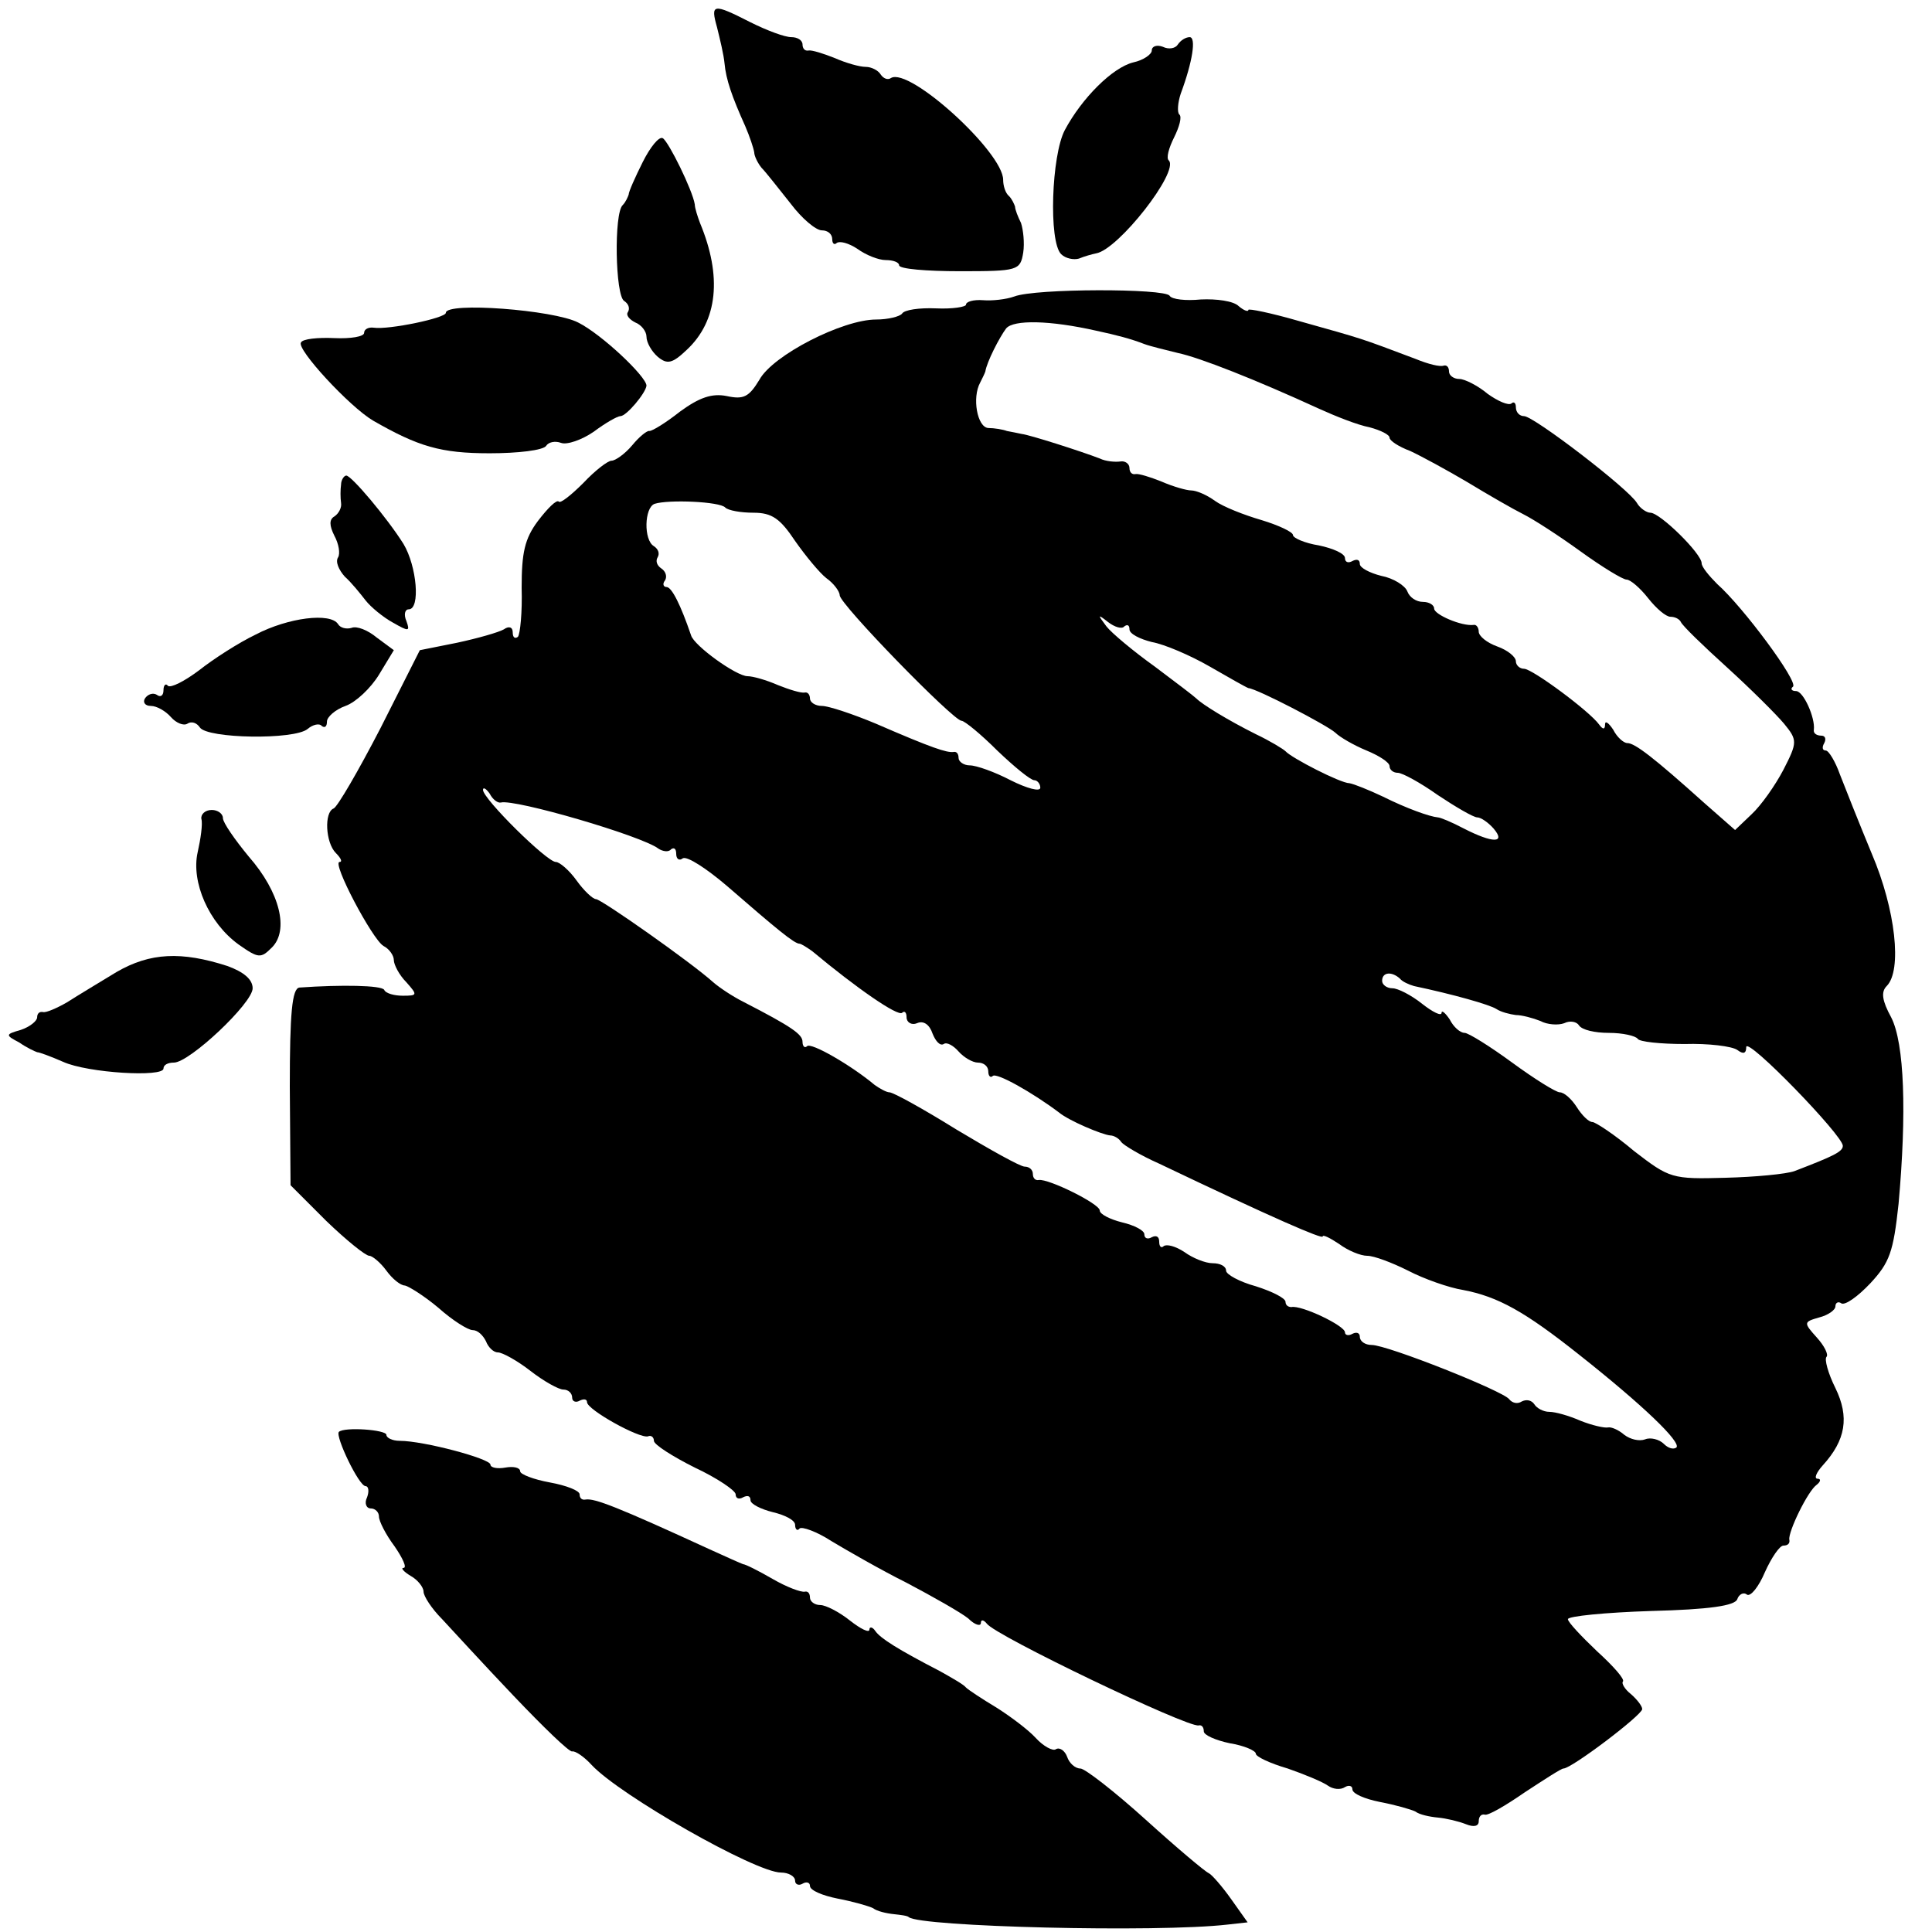
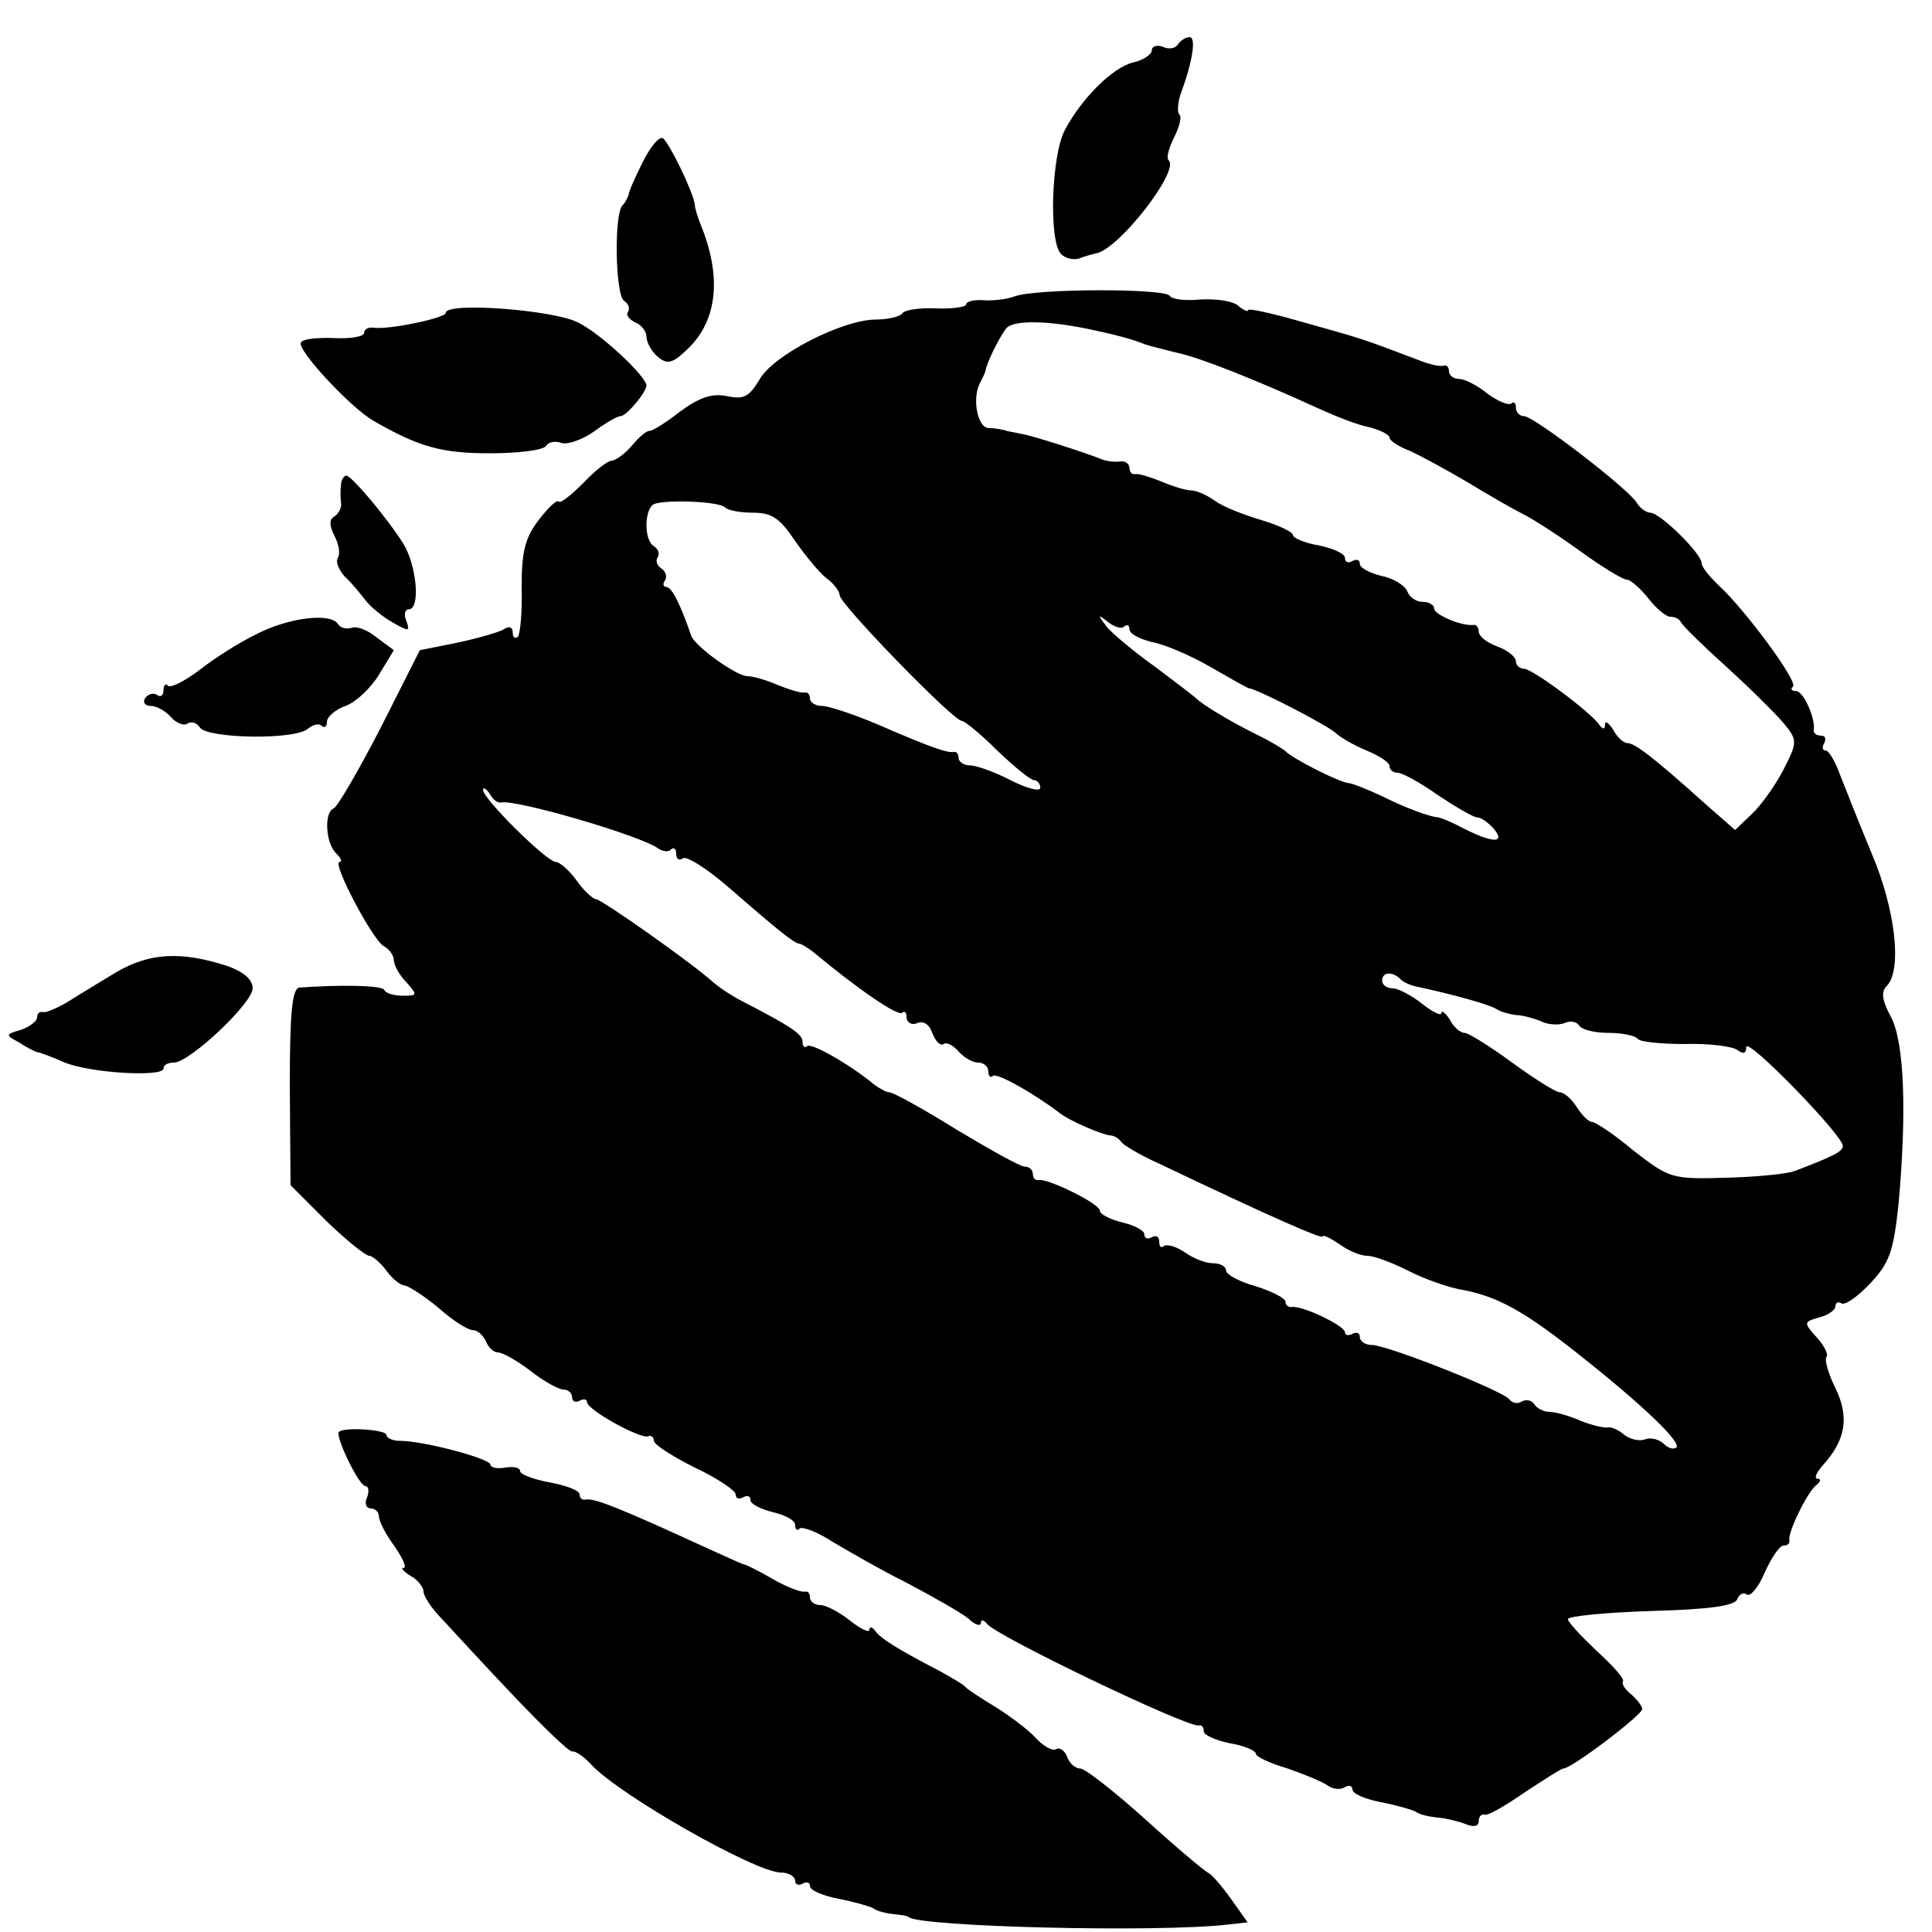
<svg xmlns="http://www.w3.org/2000/svg" version="1.0" width="260pt" height="260pt" viewBox="0 0 260 260" preserveAspectRatio="xMidYMid meet">
  <g transform="translate(0,260) scale(0.1,-0.1)" fill="#000000" stroke="none">
-     <path d="M965 2563 c4 -16 9 -37 10 -48 2 -22 10 -45 28 -85 6 -14 11 -29 12 -35 0 -5 5 -15 10 -21 6 -6 23 -28 39 -48 15 -20 34 -36 42 -36 8 0 14 -5 14 -12 0 -6 3 -8 6 -5 4 3 16 0 28 -8 11 -8 28 -15 38 -15 10 0 18 -3 18 -7 0 -5 37 -8 82 -8 78 0 81 1 85 25 2 13 0 31 -3 40 -4 8 -8 18 -8 22 -1 3 -4 10 -8 14 -5 4 -8 14 -8 22 0 37 -126 152 -151 137 -4 -3 -10 -1 -14 5 -3 5 -12 10 -20 10 -8 0 -26 5 -42 12 -15 6 -31 11 -35 10 -5 -1 -8 3 -8 8 0 6 -7 10 -15 10 -9 0 -33 9 -55 20 -51 26 -54 25 -45 -7z" />
    <path d="M1585 2540 c-3 -5 -12 -7 -20 -3 -8 3 -15 1 -15 -5 0 -5 -11 -13 -25 -16 -28 -7 -69 -48 -92 -91 -18 -34 -22 -150 -5 -167 6 -6 17 -8 24 -6 7 3 18 6 23 7 30 5 112 110 98 125 -4 3 0 17 7 31 7 14 11 28 7 31 -3 3 -2 16 2 28 16 43 21 76 12 76 -5 0 -12 -4 -16 -10z" />
-     <path d="M865 2382 c-10 -20 -19 -40 -19 -44 -1 -3 -4 -10 -8 -14 -12 -11 -10 -122 2 -129 6 -4 8 -10 5 -15 -3 -4 2 -10 10 -14 8 -3 15 -12 15 -19 0 -8 7 -20 15 -27 13 -11 20 -9 39 9 42 39 48 99 18 171 -3 8 -7 20 -7 25 -3 19 -35 84 -43 89 -5 3 -17 -12 -27 -32z" />
+     <path d="M865 2382 c-10 -20 -19 -40 -19 -44 -1 -3 -4 -10 -8 -14 -12 -11 -10 -122 2 -129 6 -4 8 -10 5 -15 -3 -4 2 -10 10 -14 8 -3 15 -12 15 -19 0 -8 7 -20 15 -27 13 -11 20 -9 39 9 42 39 48 99 18 171 -3 8 -7 20 -7 25 -3 19 -35 84 -43 89 -5 3 -17 -12 -27 -32" />
    <path d="M1365 2201 c-11 -4 -30 -6 -42 -5 -13 1 -23 -2 -23 -6 0 -3 -18 -6 -40 -5 -23 1 -43 -2 -46 -7 -3 -4 -19 -8 -35 -8 -45 0 -139 -48 -157 -81 -14 -23 -21 -27 -44 -22 -20 4 -37 -2 -63 -21 -19 -15 -37 -26 -41 -26 -3 1 -14 -8 -23 -19 -10 -12 -23 -21 -28 -21 -5 0 -22 -13 -38 -30 -16 -16 -31 -28 -33 -25 -3 3 -15 -9 -28 -26 -18 -24 -22 -43 -22 -90 1 -33 -2 -62 -5 -66 -4 -3 -7 -1 -7 6 0 7 -5 9 -12 4 -7 -4 -35 -12 -63 -18 l-50 -10 -53 -105 c-30 -58 -58 -106 -63 -108 -13 -5 -11 -46 3 -60 7 -7 9 -12 5 -12 -11 0 44 -104 59 -113 8 -4 14 -13 14 -19 0 -6 7 -20 17 -30 15 -17 15 -18 -5 -18 -11 0 -23 3 -25 8 -4 6 -57 7 -114 3 -10 -1 -13 -35 -13 -133 l1 -133 48 -48 c27 -26 53 -47 58 -47 4 0 15 -9 23 -20 8 -11 19 -20 25 -20 5 -1 26 -14 45 -30 19 -17 40 -30 46 -30 7 0 14 -7 18 -15 3 -8 10 -15 16 -15 6 0 26 -11 44 -25 18 -14 38 -25 44 -25 7 0 12 -5 12 -11 0 -5 5 -7 10 -4 6 3 10 2 10 -2 0 -10 70 -49 82 -46 4 2 8 -1 8 -6 0 -5 25 -21 55 -36 30 -14 55 -31 55 -36 0 -6 5 -7 10 -4 6 3 10 2 10 -4 0 -5 14 -12 30 -16 17 -4 30 -11 30 -17 0 -6 3 -9 6 -5 3 3 23 -4 43 -17 20 -12 65 -38 101 -56 36 -19 73 -40 83 -48 9 -9 17 -11 17 -6 0 5 4 4 8 -1 11 -16 270 -140 285 -137 4 1 7 -2 7 -8 0 -5 16 -12 35 -16 19 -3 35 -10 35 -14 0 -4 19 -13 43 -20 23 -8 47 -18 54 -23 7 -5 17 -6 23 -2 5 3 10 2 10 -3 0 -6 17 -13 37 -17 21 -4 42 -10 48 -13 5 -4 19 -7 30 -8 11 -1 28 -5 38 -9 10 -4 17 -3 17 4 0 6 3 10 8 9 4 -2 28 12 54 30 26 17 49 32 52 32 11 0 106 72 106 80 0 4 -7 13 -15 20 -9 7 -13 15 -11 17 3 3 -13 21 -35 41 -21 20 -39 39 -39 43 0 4 50 9 112 11 78 2 113 7 116 16 2 6 8 10 13 6 5 -3 16 11 24 30 9 20 20 36 25 36 6 0 9 3 8 8 -2 10 25 66 37 74 5 4 6 8 1 8 -5 0 -2 8 7 18 31 34 36 65 17 104 -10 20 -15 39 -12 42 3 3 -3 15 -13 26 -18 20 -18 21 3 27 12 3 22 10 22 15 0 5 4 7 8 4 5 -3 22 9 39 27 26 28 31 42 38 107 11 122 8 216 -10 251 -12 22 -14 34 -6 42 21 21 12 103 -20 178 -17 41 -36 89 -43 107 -6 17 -15 32 -19 32 -5 0 -5 5 -2 10 3 6 1 10 -4 10 -6 0 -11 3 -10 8 2 16 -14 52 -24 52 -6 0 -8 3 -4 6 7 7 -67 107 -102 138 -11 11 -21 23 -21 28 0 13 -56 68 -69 68 -5 0 -14 6 -18 13 -11 19 -139 117 -152 117 -6 0 -11 5 -11 12 0 6 -3 8 -6 5 -4 -3 -18 3 -32 13 -13 11 -31 20 -38 20 -8 0 -14 5 -14 10 0 6 -3 9 -7 8 -5 -2 -21 2 -38 9 -77 29 -68 26 -157 51 -38 11 -68 17 -68 15 0 -3 -6 -1 -13 5 -7 7 -30 10 -51 9 -20 -2 -39 0 -42 5 -6 10 -181 10 -209 -1z m110 -46 c28 -6 47 -11 65 -18 8 -3 29 -8 45 -12 29 -6 105 -36 190 -75 22 -10 52 -22 68 -25 15 -4 27 -10 27 -14 0 -4 12 -12 28 -18 15 -7 50 -26 77 -42 28 -17 61 -36 75 -43 14 -7 48 -29 77 -50 29 -21 57 -38 62 -38 5 0 18 -11 29 -25 11 -14 24 -25 30 -25 6 0 12 -3 14 -7 2 -5 30 -32 62 -61 33 -30 67 -64 77 -76 18 -22 18 -25 -1 -62 -11 -21 -30 -48 -43 -60 l-22 -21 -41 36 c-69 62 -94 81 -104 81 -5 0 -14 8 -19 18 -6 9 -11 13 -11 7 0 -7 -3 -7 -8 0 -13 18 -90 75 -101 75 -6 0 -11 5 -11 10 0 6 -11 15 -25 20 -14 5 -25 14 -25 20 0 5 -3 10 -7 9 -16 -2 -53 14 -53 22 0 5 -7 9 -15 9 -9 0 -18 6 -21 14 -3 8 -19 18 -35 21 -16 4 -29 11 -29 16 0 6 -4 7 -10 4 -5 -3 -10 -2 -10 4 0 6 -16 13 -35 17 -19 3 -35 10 -35 14 0 4 -19 13 -42 20 -24 7 -52 18 -63 26 -11 8 -25 14 -32 14 -6 0 -24 5 -40 12 -15 6 -31 11 -35 10 -5 -1 -8 3 -8 8 0 6 -6 10 -12 9 -7 -1 -20 0 -28 4 -26 10 -95 32 -105 33 -5 1 -14 3 -20 4 -5 2 -17 4 -25 4 -15 1 -22 41 -11 61 3 6 6 12 7 15 2 13 19 46 28 58 10 12 59 11 121 -3z m-499 -238 c4 -4 21 -7 38 -7 25 0 36 -8 56 -38 14 -20 33 -43 42 -50 10 -7 18 -18 18 -23 0 -12 153 -169 164 -169 4 0 26 -18 48 -40 23 -22 45 -40 50 -40 4 0 8 -5 8 -10 0 -6 -18 -1 -40 10 -21 11 -46 20 -55 20 -8 0 -15 5 -15 10 0 6 -3 9 -7 8 -9 -1 -28 5 -104 38 -31 13 -64 24 -73 24 -9 0 -16 5 -16 10 0 5 -3 9 -7 8 -5 -1 -21 4 -36 10 -16 7 -34 12 -41 12 -15 0 -72 41 -76 55 -14 41 -26 65 -33 65 -4 0 -6 4 -2 9 3 5 1 12 -5 16 -6 4 -8 10 -5 15 3 5 1 11 -5 15 -14 8 -13 52 1 57 19 6 88 3 95 -5z m537 -160 c4 3 7 2 7 -4 0 -6 14 -13 30 -17 17 -3 52 -18 78 -33 26 -15 49 -28 52 -29 12 -1 106 -50 117 -60 6 -6 25 -17 42 -24 17 -7 31 -16 31 -21 0 -5 5 -9 11 -9 6 0 30 -13 54 -30 24 -16 48 -30 53 -30 5 0 15 -7 22 -15 17 -20 -1 -20 -40 0 -17 9 -32 15 -35 15 -11 1 -42 12 -74 28 -19 9 -39 17 -45 18 -12 0 -78 34 -86 43 -3 3 -21 14 -40 23 -38 19 -72 40 -80 48 -3 3 -28 22 -56 43 -28 20 -58 45 -65 54 -12 16 -12 17 2 6 9 -7 19 -10 22 -6z m-839 -237 c19 5 190 -45 212 -62 6 -4 14 -5 17 -1 4 3 7 1 7 -6 0 -7 4 -10 9 -6 6 3 32 -14 59 -37 68 -59 91 -78 98 -78 2 0 10 -5 17 -10 60 -50 115 -88 121 -83 3 3 6 1 6 -6 0 -7 7 -11 14 -8 9 4 17 -2 21 -14 4 -10 10 -17 15 -14 4 3 13 -2 20 -10 7 -8 19 -15 26 -15 8 0 14 -5 14 -12 0 -6 3 -9 6 -6 5 5 53 -22 89 -49 13 -11 58 -30 69 -31 5 0 12 -4 15 -9 3 -4 26 -18 51 -29 155 -74 220 -102 220 -98 0 3 10 -2 22 -10 12 -9 29 -16 38 -16 9 0 33 -9 55 -20 21 -11 55 -23 74 -26 47 -9 83 -29 156 -87 86 -68 138 -118 131 -125 -4 -3 -11 -1 -17 5 -6 6 -18 9 -25 6 -8 -3 -20 0 -28 6 -8 7 -18 11 -22 10 -5 -1 -22 3 -37 9 -16 7 -34 12 -42 12 -8 0 -17 5 -20 10 -4 6 -11 7 -17 4 -6 -4 -13 -2 -17 3 -8 11 -164 73 -185 73 -9 0 -16 5 -16 11 0 5 -4 7 -10 4 -5 -3 -10 -2 -10 2 0 9 -59 37 -72 34 -5 0 -8 3 -8 7 0 5 -18 14 -40 21 -22 6 -40 16 -40 21 0 6 -8 10 -18 10 -10 0 -27 7 -38 15 -12 8 -24 11 -28 8 -3 -3 -6 -1 -6 6 0 7 -4 9 -10 6 -5 -3 -10 -2 -10 4 0 5 -13 12 -30 16 -16 4 -30 11 -30 16 0 9 -69 43 -82 41 -5 -1 -8 3 -8 8 0 6 -5 10 -11 10 -6 0 -47 23 -92 50 -45 28 -85 50 -90 50 -4 0 -13 5 -20 10 -31 26 -86 58 -91 52 -3 -3 -6 0 -6 6 0 10 -14 20 -80 54 -14 7 -32 19 -40 26 -30 27 -151 112 -158 112 -4 0 -16 11 -26 25 -10 14 -23 25 -28 25 -12 0 -98 85 -98 97 0 4 4 2 9 -5 4 -8 11 -13 15 -12z m1210 -237 c3 -4 12 -8 19 -10 52 -11 102 -25 111 -31 6 -4 18 -7 26 -8 8 0 23 -4 33 -8 9 -5 24 -6 32 -3 8 4 17 2 20 -3 4 -6 21 -10 40 -10 19 0 36 -4 39 -8 2 -4 31 -7 63 -7 32 1 64 -3 71 -8 8 -6 12 -5 12 4 1 14 130 -119 130 -133 0 -8 -13 -14 -65 -34 -11 -4 -53 -8 -93 -9 -72 -2 -75 -1 -123 36 -26 22 -52 39 -56 39 -5 0 -14 9 -21 20 -7 11 -17 20 -23 20 -5 0 -34 18 -64 40 -30 22 -59 40 -64 40 -6 0 -15 8 -20 18 -6 9 -11 13 -11 9 0 -5 -12 1 -26 12 -15 12 -33 21 -40 21 -8 0 -14 5 -14 10 0 12 13 13 24 3z" />
    <path d="M600 2179 c0 -7 -77 -23 -97 -20 -7 1 -13 -2 -13 -7 0 -5 -18 -8 -40 -7 -22 1 -43 -1 -45 -6 -6 -9 65 -86 97 -105 61 -35 91 -44 157 -44 38 0 72 4 76 10 3 5 12 7 20 4 8 -3 28 4 44 15 16 12 32 21 36 21 8 0 34 31 35 41 0 12 -60 69 -92 85 -33 17 -178 28 -178 13z" />
    <path d="M459 1948 c-1 -7 -1 -18 0 -25 1 -6 -3 -14 -9 -18 -7 -4 -7 -12 0 -26 6 -11 8 -24 5 -29 -4 -6 1 -17 9 -26 9 -8 21 -23 28 -32 7 -9 24 -23 37 -30 21 -12 23 -12 18 2 -4 9 -2 16 3 16 16 0 11 58 -7 88 -22 35 -70 92 -77 92 -3 0 -7 -6 -7 -12z" />
    <path d="M344 1746 c-23 -11 -57 -33 -76 -48 -20 -15 -38 -24 -42 -21 -3 4 -6 1 -6 -6 0 -7 -4 -10 -9 -6 -5 3 -12 1 -16 -5 -3 -5 0 -10 8 -10 8 0 20 -7 27 -15 7 -8 17 -12 22 -9 6 4 13 1 17 -5 10 -15 127 -17 145 -2 7 6 16 8 19 4 4 -3 7 -1 7 6 0 6 11 16 25 21 14 5 34 24 45 42 l20 33 -23 17 c-12 10 -27 16 -34 13 -7 -2 -15 0 -18 5 -10 16 -67 9 -111 -14z" />
-     <path d="M271 1498 c2 -7 -1 -27 -5 -45 -9 -40 15 -95 55 -124 27 -19 30 -19 45 -4 23 23 11 74 -31 122 -19 23 -35 46 -35 52 0 6 -7 11 -15 11 -9 0 -15 -6 -14 -12z" />
    <path d="M157 1292 c-23 -14 -53 -32 -67 -41 -14 -8 -28 -14 -32 -13 -5 1 -8 -2 -8 -7 0 -5 -10 -13 -22 -17 -21 -6 -21 -7 -2 -17 10 -7 21 -12 24 -13 3 0 19 -6 35 -13 33 -15 135 -21 135 -9 0 5 6 8 14 8 21 0 106 80 106 100 0 12 -12 22 -34 30 -62 20 -104 18 -149 -8z" />
    <path d="M456 673 c-5 -6 27 -73 36 -73 4 0 5 -7 2 -15 -4 -8 -1 -15 5 -15 6 0 11 -5 11 -11 0 -6 9 -24 21 -40 11 -16 17 -29 12 -29 -4 0 0 -5 10 -11 9 -5 17 -15 17 -21 0 -6 11 -23 25 -37 13 -14 56 -61 96 -103 40 -42 75 -76 79 -75 4 1 16 -7 26 -18 38 -41 221 -145 255 -145 10 0 19 -5 19 -11 0 -5 5 -7 10 -4 5 3 10 2 10 -3 0 -6 17 -13 37 -17 21 -4 42 -10 48 -13 5 -4 18 -7 28 -8 9 -1 18 -2 20 -4 15 -13 334 -21 429 -10 l27 3 -22 31 c-12 17 -26 33 -30 35 -5 2 -43 34 -85 72 -42 38 -82 69 -88 69 -7 0 -15 7 -18 16 -3 8 -10 13 -15 10 -4 -3 -17 4 -27 15 -10 11 -34 29 -53 41 -20 12 -38 24 -41 27 -3 4 -19 13 -35 22 -56 29 -80 44 -87 54 -4 6 -8 6 -8 2 0 -5 -12 1 -26 12 -15 12 -33 21 -40 21 -8 0 -14 5 -14 10 0 6 -3 9 -7 8 -5 -1 -24 6 -43 17 -19 11 -37 20 -40 20 -3 1 -23 10 -45 20 -124 57 -155 69 -167 67 -5 -1 -8 2 -8 7 0 5 -18 12 -40 16 -22 4 -40 11 -40 15 0 5 -9 7 -20 5 -11 -2 -20 0 -20 4 0 8 -90 32 -122 32 -10 0 -18 4 -18 8 0 7 -57 11 -64 4z" />
  </g>
</svg>